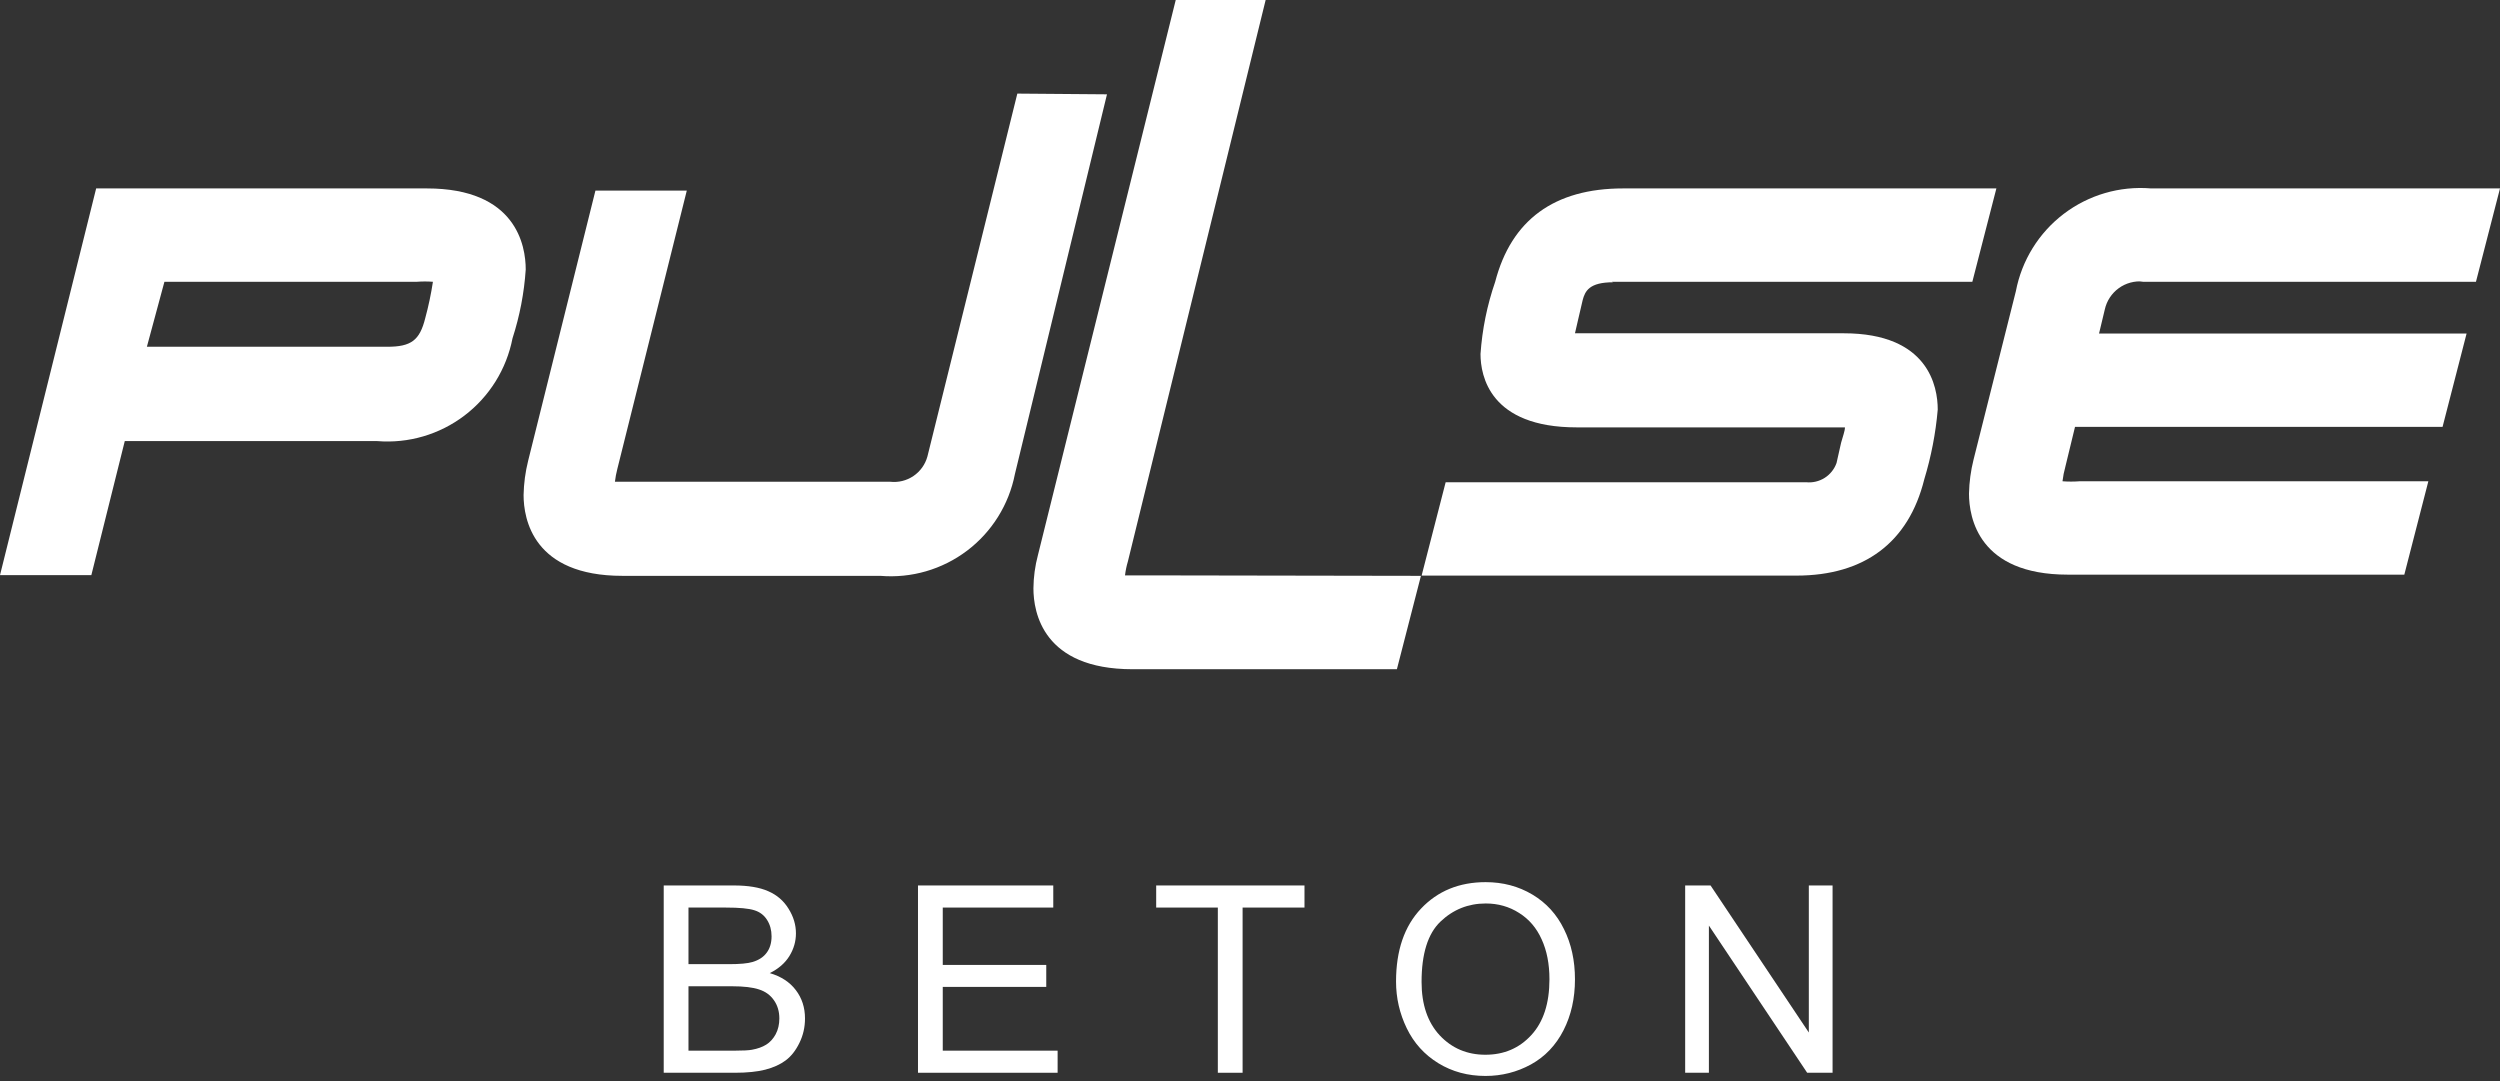
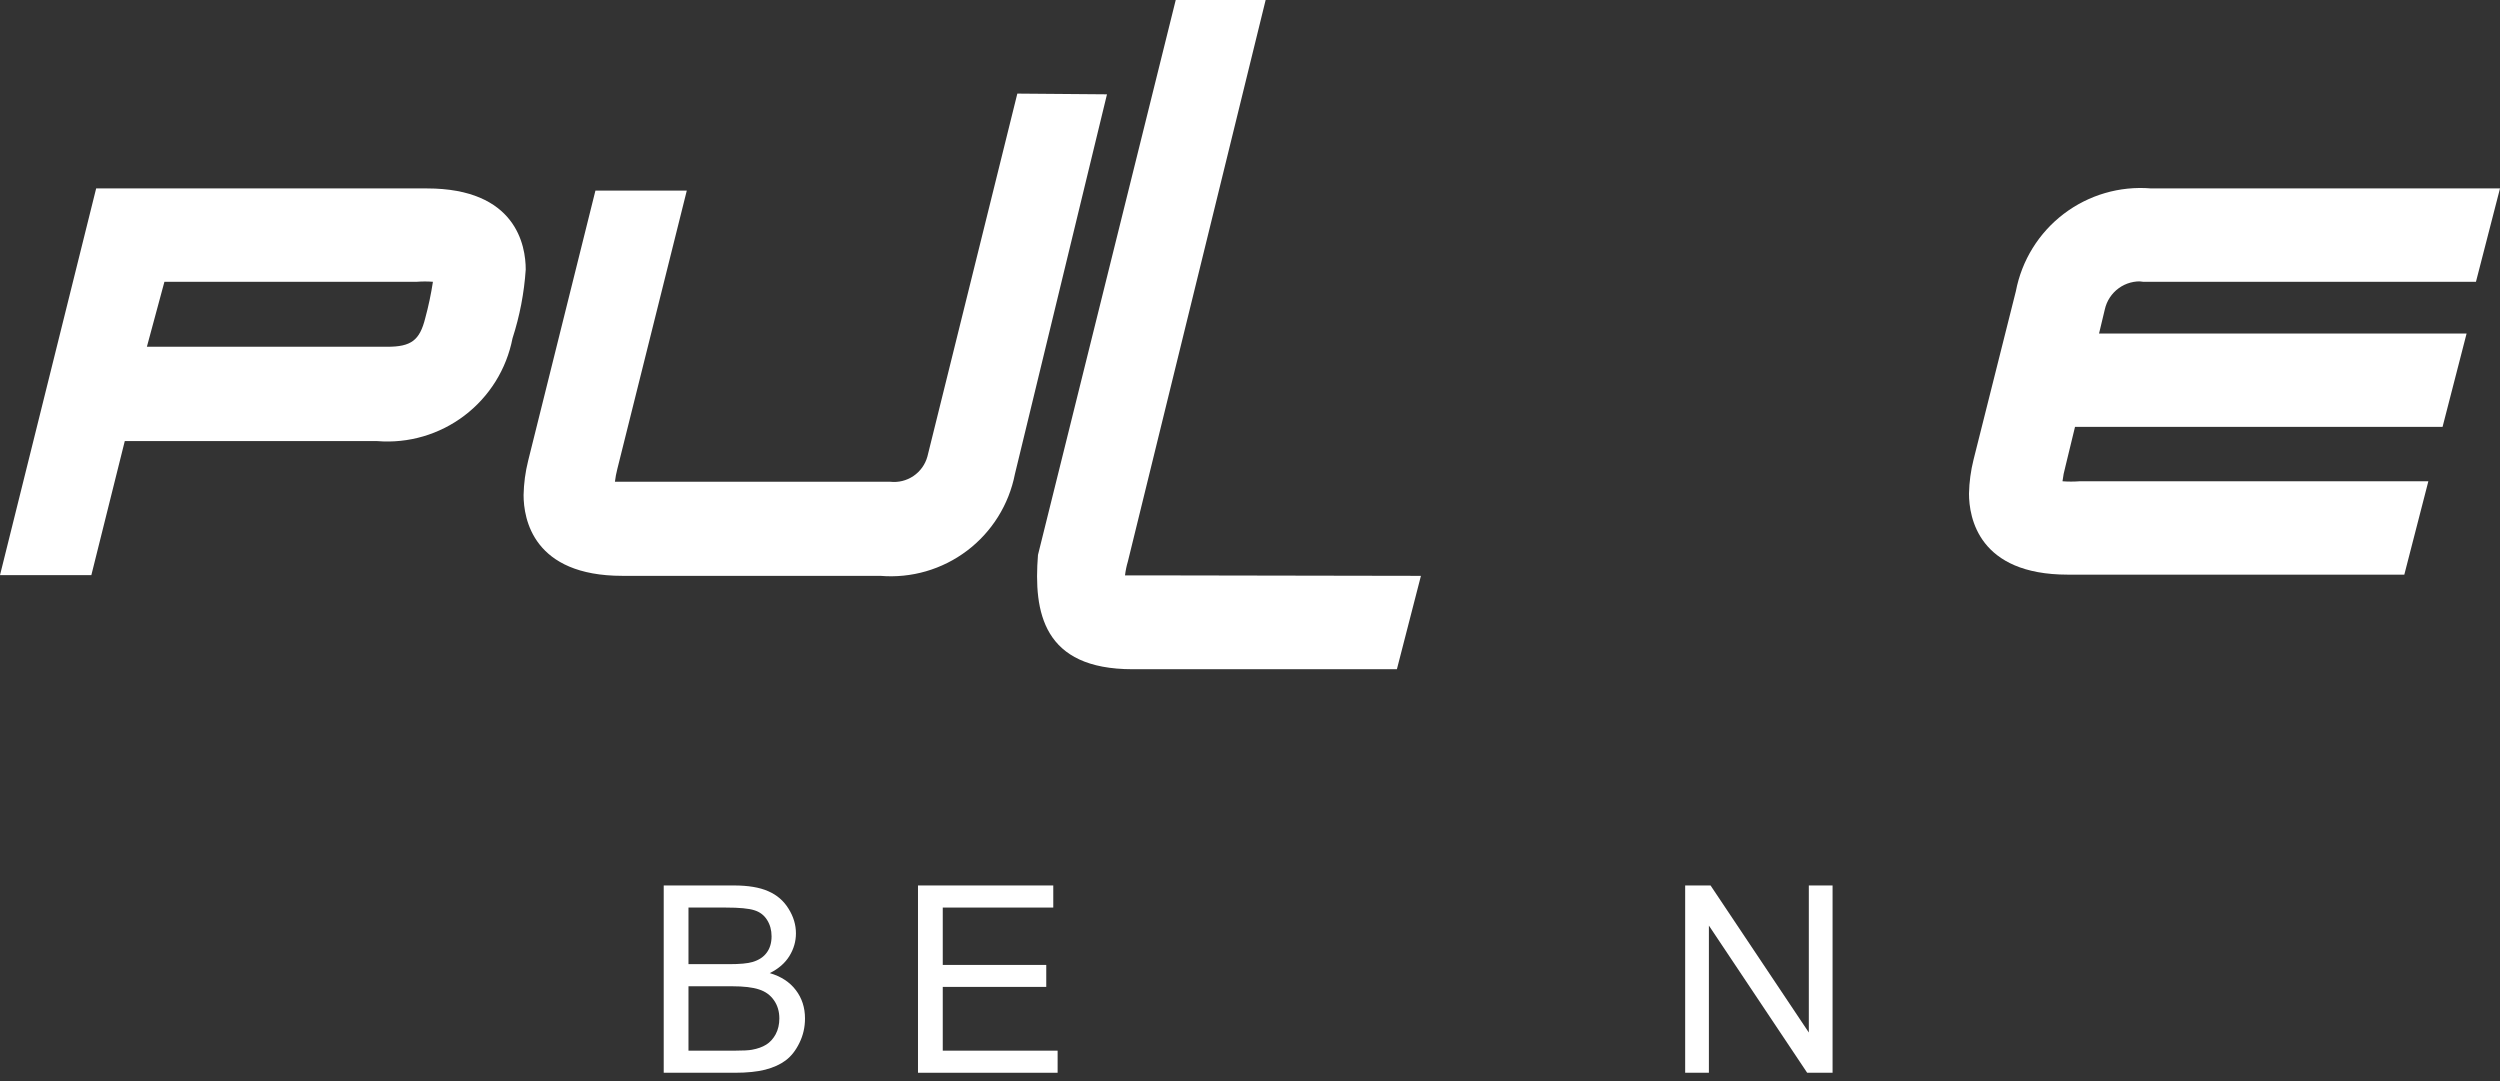
<svg xmlns="http://www.w3.org/2000/svg" width="400" height="173" viewBox="0 0 400 173" fill="none">
  <rect x="0" y="0" width="400" height="173" fill="#333333" stroke="none" />
  <path d="M68.423 30.148H15.385L0 92.021H14.615L19.963 70.575H60.348C65.345 70.98 70.314 69.527 74.309 66.494C78.304 63.461 81.043 59.061 82.001 54.134C83.156 50.565 83.866 46.867 84.116 43.123C84.116 39.273 82.576 30.148 68.307 30.148M26.307 45.086H66.692C67.549 45.019 68.411 45.019 69.268 45.086C68.969 47.046 68.561 48.987 68.04 50.9C67.156 54.442 65.809 55.482 61.963 55.482H23.501L26.307 45.086Z" fill="white" />
-   <path d="M182.81 92.059H180.001C180.091 91.303 180.246 90.556 180.463 89.826L202.503 0H188.117L166.077 88.786C165.609 90.532 165.366 92.33 165.348 94.138C165.348 97.988 166.887 107.075 181.195 107.075H223.503L227.349 92.136L182.81 92.059Z" fill="white" />
-   <path d="M257.882 45.086H315.574L319.421 30.148H259.689C248.689 30.148 241.807 35.191 239.23 45.086C237.941 48.816 237.151 52.7 236.882 56.637C236.882 60.141 238.382 68.38 252.267 68.38H295.191C295.191 68.958 294.844 69.843 294.575 70.844L293.846 74.079C293.498 75.06 292.831 75.897 291.953 76.456C291.074 77.014 290.032 77.262 288.997 77.159H231.305L227.458 92.097H287.423C298.308 92.097 305.382 86.784 307.882 76.697C308.987 73.06 309.711 69.318 310.038 65.531C310.038 61.873 308.576 53.326 294.999 53.326H251.996C252.227 52.248 252.651 50.554 253.228 48.013C253.613 46.55 254.307 45.163 258.115 45.163" fill="white" />
+   <path d="M182.81 92.059H180.001C180.091 91.303 180.246 90.556 180.463 89.826L202.503 0H188.117L166.077 88.786C165.348 97.988 166.887 107.075 181.195 107.075H223.503L227.349 92.136L182.81 92.059Z" fill="white" />
  <path d="M342.308 45.086H396.154L400 30.147H344.156C339.161 29.735 334.189 31.185 330.198 34.22C326.208 37.255 323.481 41.66 322.54 46.587L315.768 73.539C315.323 75.316 315.08 77.136 315.039 78.968C315.039 82.818 316.575 91.943 330.844 91.943H384.69L388.537 77.004H332.73C331.821 77.071 330.908 77.071 329.999 77.004C330.092 76.21 330.247 75.425 330.461 74.655L332.001 68.303H390.809L394.655 53.364H335.847L336.768 49.514C337.071 48.145 337.865 46.935 338.999 46.112C340.132 45.289 341.53 44.91 342.924 45.047" fill="white" />
  <path d="M162.773 14.976L148.387 73.037C148.038 74.312 147.246 75.42 146.153 76.161C145.06 76.902 143.739 77.228 142.427 77.08H101.193C99.77 77.08 98.887 77.08 98.387 77.08C98.47 76.392 98.597 75.71 98.77 75.04L109.888 30.492H95.27L84.501 73.73C84.054 75.52 83.811 77.354 83.773 79.198C83.773 83.048 85.309 92.135 99.578 92.135H140.849C145.812 92.55 150.753 91.118 154.728 88.113C158.702 85.108 161.428 80.741 162.386 75.848L177.117 15.092L162.773 14.976Z" fill="white" />
  <path d="M106.195 171.641V141.674H117.426C119.713 141.674 121.544 141.981 122.919 142.594C124.307 143.193 125.39 144.127 126.166 145.394C126.955 146.648 127.35 147.963 127.35 149.339C127.35 150.62 127.003 151.827 126.309 152.958C125.614 154.089 124.566 155.002 123.164 155.697C124.974 156.228 126.363 157.134 127.33 158.415C128.31 159.696 128.8 161.209 128.8 162.953C128.8 164.357 128.5 165.665 127.901 166.878C127.316 168.077 126.588 169.004 125.716 169.658C124.845 170.312 123.749 170.81 122.429 171.15C121.122 171.477 119.516 171.641 117.61 171.641H106.195ZM110.157 154.266H116.63C118.386 154.266 119.645 154.15 120.407 153.918C121.415 153.619 122.17 153.121 122.674 152.426C123.191 151.731 123.45 150.859 123.45 149.81C123.45 148.815 123.212 147.943 122.735 147.193C122.259 146.43 121.578 145.912 120.693 145.64C119.808 145.353 118.29 145.21 116.14 145.21H110.157V154.266ZM110.157 168.105H117.61C118.889 168.105 119.788 168.057 120.305 167.961C121.217 167.798 121.98 167.525 122.592 167.144C123.205 166.762 123.708 166.21 124.103 165.488C124.498 164.752 124.695 163.907 124.695 162.953C124.695 161.836 124.41 160.868 123.838 160.051C123.266 159.219 122.47 158.64 121.449 158.313C120.441 157.973 118.985 157.802 117.079 157.802H110.157V168.105Z" fill="white" />
  <path d="M146.879 171.641V141.674H168.524V145.21H150.841V154.388H167.401V157.904H150.841V168.105H169.218V171.641H146.879Z" fill="white" />
-   <path d="M194.853 171.641V145.21H184.99V141.674H208.718V145.21H198.815V171.641H194.853Z" fill="white" />
-   <path d="M223.367 157.046C223.367 152.072 224.701 148.181 227.369 145.374C230.038 142.553 233.482 141.143 237.702 141.143C240.465 141.143 242.956 141.803 245.175 143.125C247.394 144.447 249.082 146.294 250.239 148.665C251.41 151.022 251.995 153.7 251.995 156.698C251.995 159.737 251.383 162.456 250.158 164.854C248.933 167.253 247.197 169.072 244.951 170.312C242.705 171.539 240.281 172.152 237.681 172.152C234.863 172.152 232.345 171.471 230.126 170.108C227.907 168.745 226.226 166.885 225.082 164.527C223.939 162.17 223.367 159.676 223.367 157.046ZM227.451 157.107C227.451 160.718 228.418 163.567 230.351 165.652C232.297 167.723 234.734 168.759 237.661 168.759C240.642 168.759 243.093 167.709 245.012 165.611C246.945 163.512 247.912 160.534 247.912 156.678C247.912 154.239 247.496 152.113 246.666 150.3C245.849 148.474 244.644 147.064 243.052 146.069C241.473 145.06 239.696 144.556 237.722 144.556C234.918 144.556 232.502 145.524 230.473 147.459C228.458 149.38 227.451 152.596 227.451 157.107Z" fill="white" />
  <path d="M269.626 171.641V141.674H273.689L289.412 165.202V141.674H293.211V171.641H289.147L273.424 148.093V171.641H269.626Z" fill="white" />
</svg>